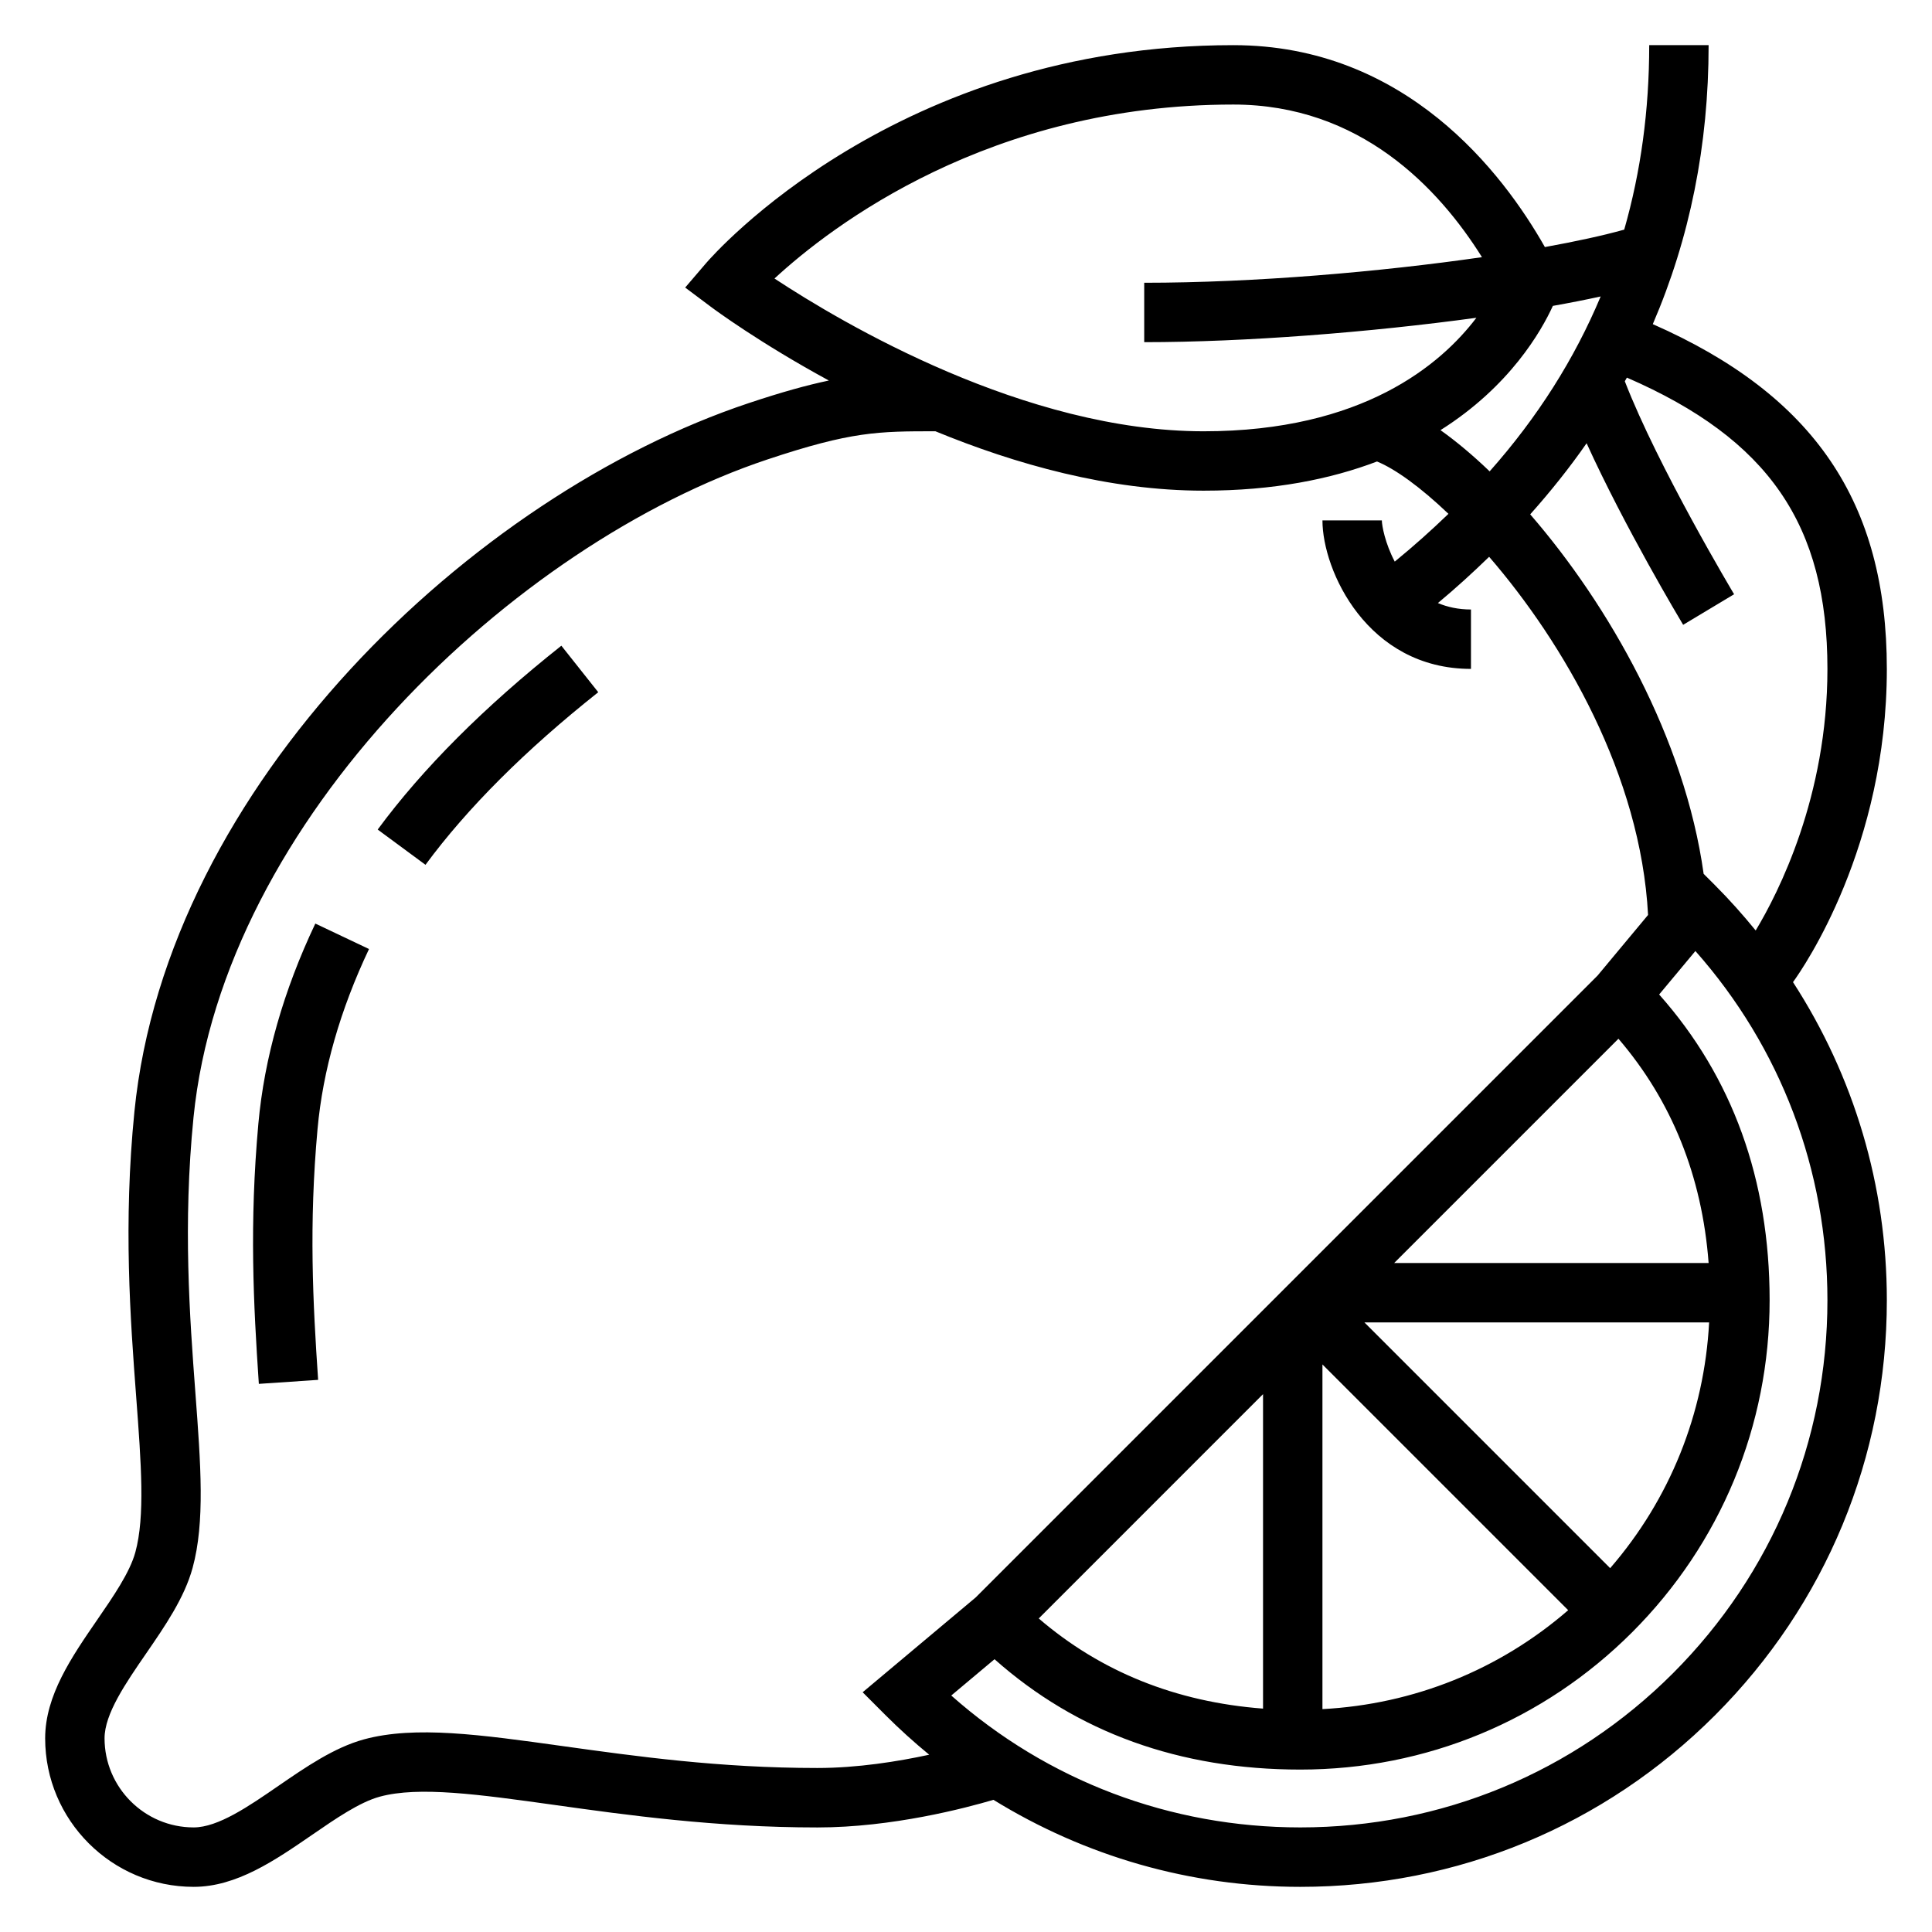
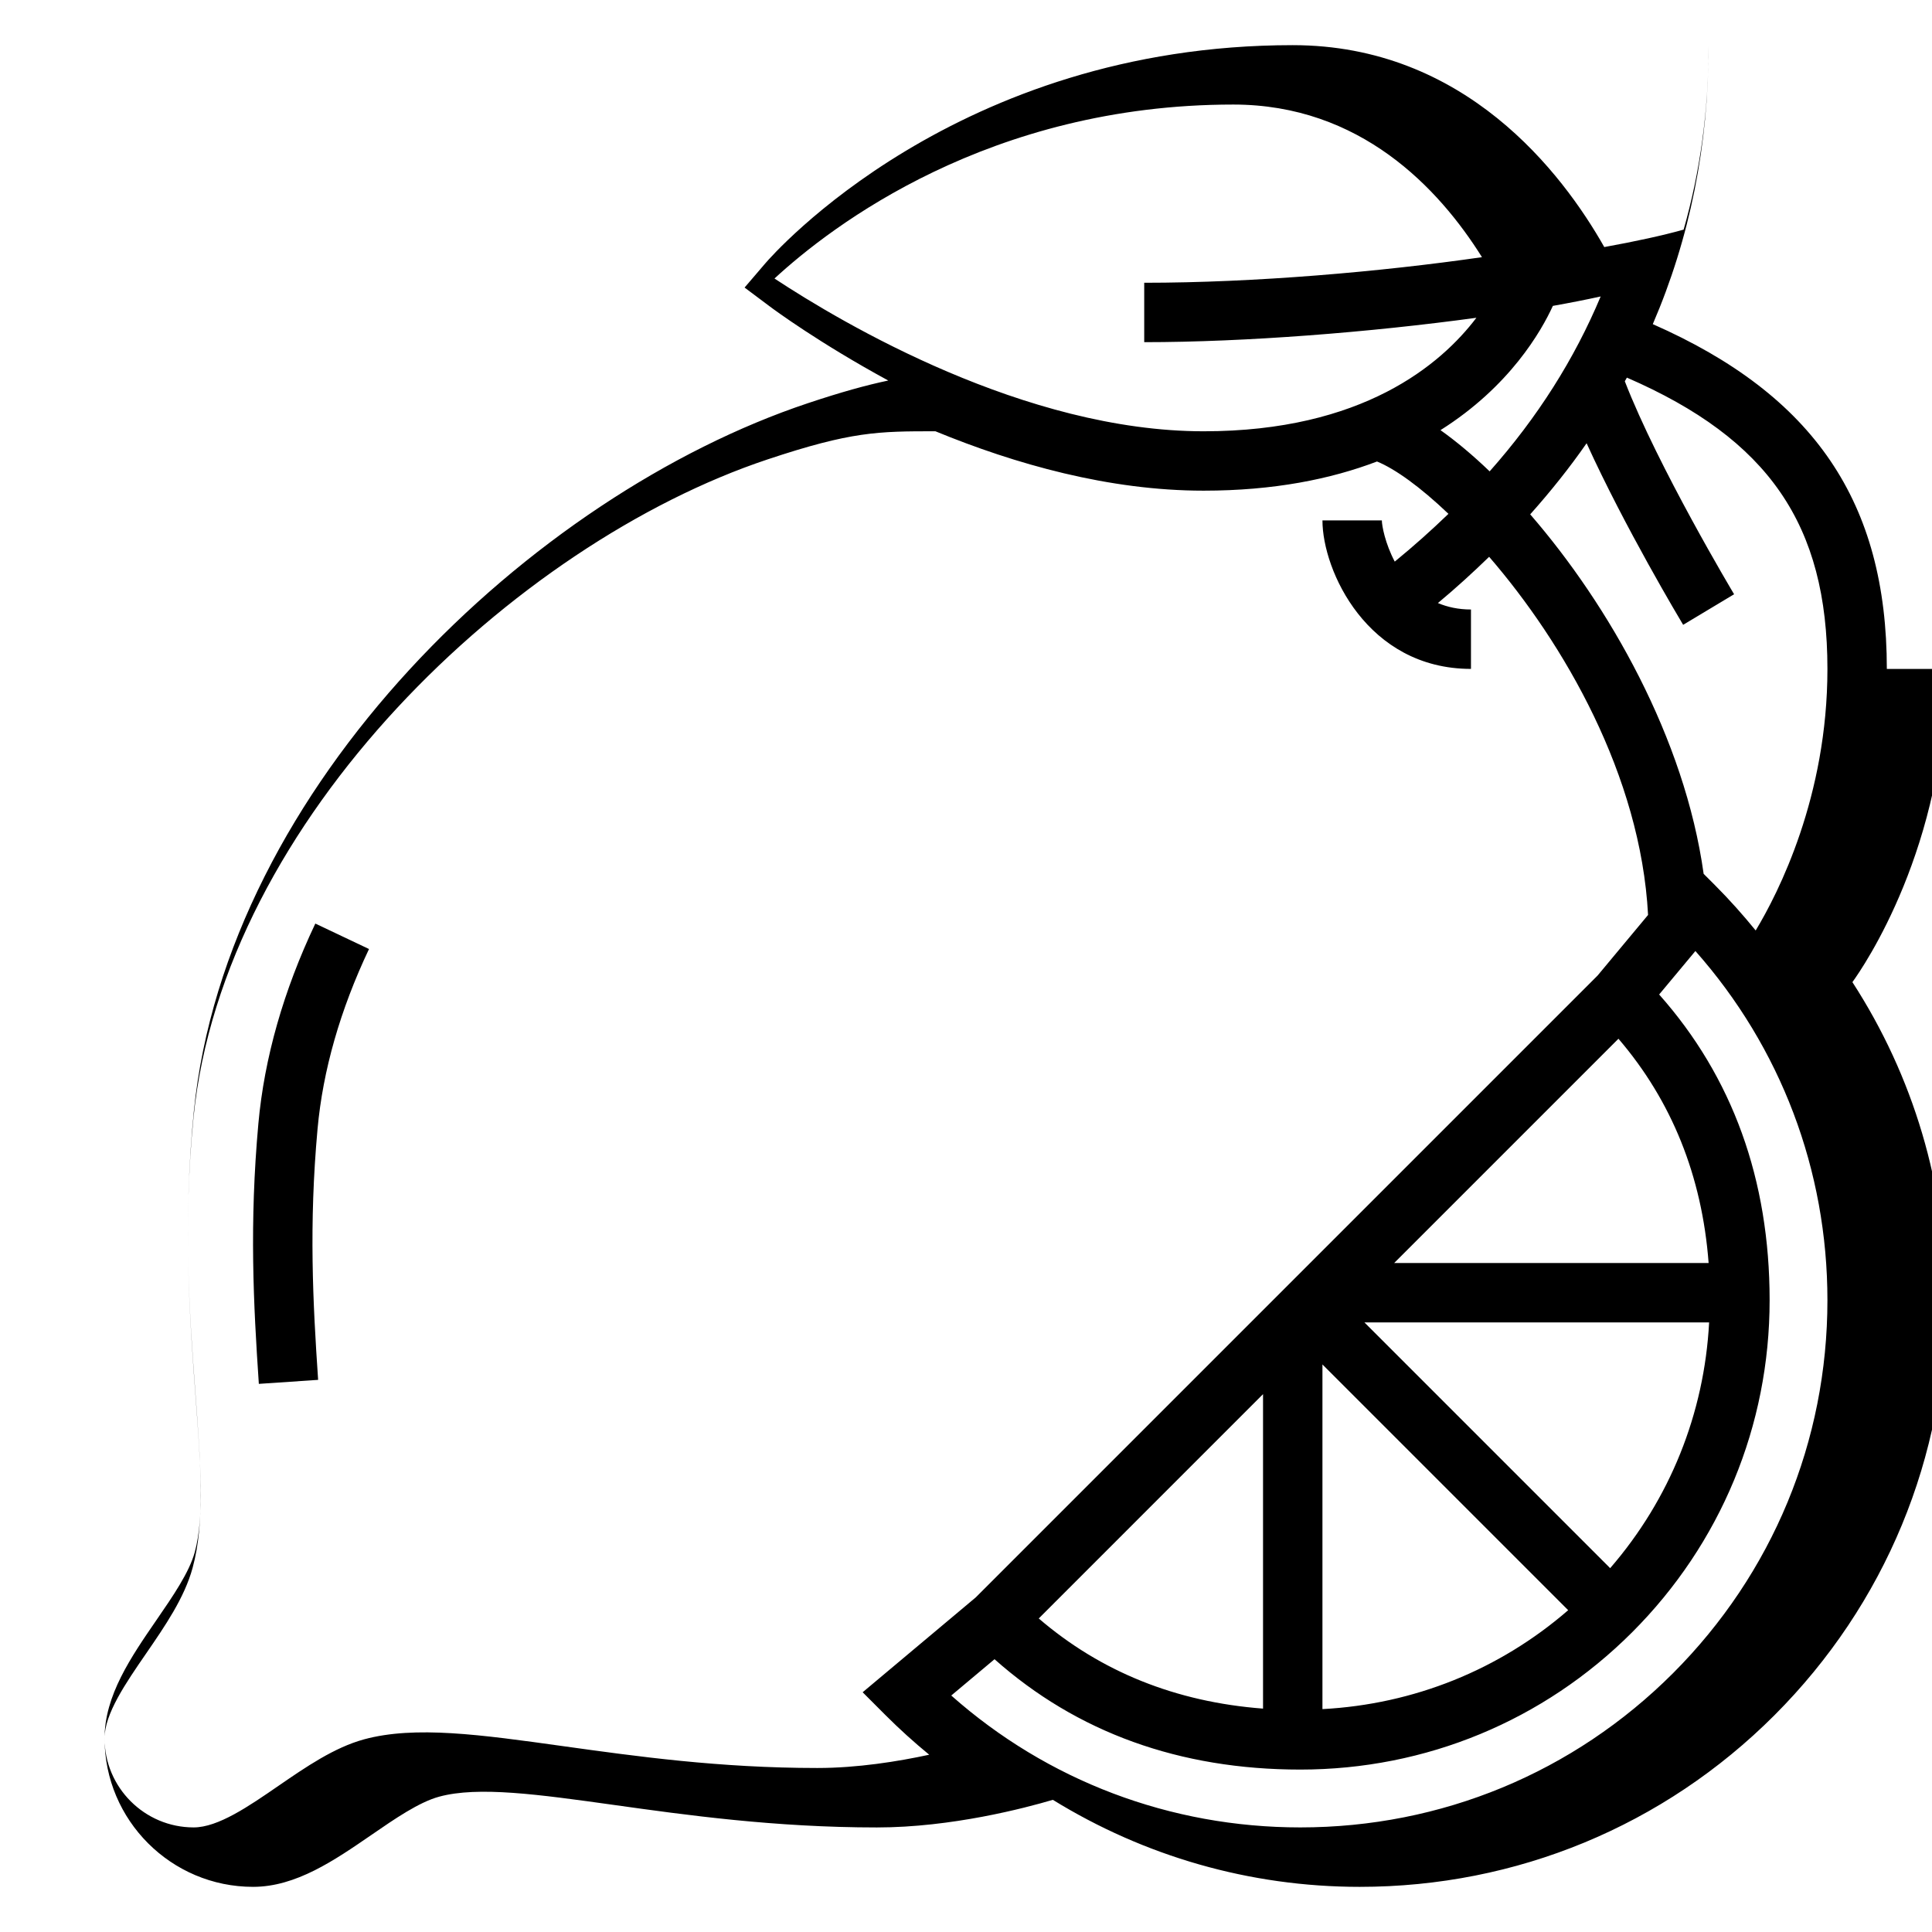
<svg xmlns="http://www.w3.org/2000/svg" fill="#000000" width="800px" height="800px" version="1.1" viewBox="144 144 512 512">
  <g>
-     <path d="m644.03 321.28c0-44.152-19.238-72.539-62.023-91.379 9.801-22.742 14.793-47.41 14.793-73.934h-15.742c0 17.277-2.227 33.535-6.621 48.887-5.535 1.551-12.723 3.117-21.027 4.621-11.195-19.758-36.961-53.508-82.562-53.508-89.191 0-137.78 55.492-139.8 57.852l-5.469 6.387 6.723 5.035c1.117 0.844 13.098 9.684 31.355 19.602-5.793 1.219-12.5 3.07-21.254 5.992-73.23 24.41-154.14 101.3-162.78 187.74-2.977 29.758-1.07 55.16 0.465 75.57 1.332 17.711 2.379 31.707-0.219 41.219-1.465 5.352-5.856 11.738-10.109 17.91-6.777 9.855-13.793 20.043-13.793 31.402 0 21.703 17.656 39.359 39.359 39.359 11.359 0 21.547-7.016 31.395-13.785 6.172-4.25 12.562-8.652 17.91-10.109 10.359-2.824 26.262-0.613 46.383 2.195 18.961 2.656 42.562 5.957 69.625 5.957 19.805 0 39.258-5.141 46.633-7.32 24.227 14.922 52.109 23.062 81.328 23.062 41.555 0 80.586-16.152 109.9-45.477 29.363-29.387 45.531-68.441 45.531-109.98 0-30.387-8.73-59.387-24.867-84.301 2.887-3.984 24.867-35.93 24.867-82.996zm-15.742 0c0 33.832-12.98 59.293-19.012 69.305-3.379-4.141-6.949-8.156-10.777-11.988l-3.016-3.016c-5.016-35.961-25.129-71.242-45.965-95.273 5.441-6.094 10.445-12.367 14.949-18.844 10.078 22.191 24.805 46.824 25.586 48.121l13.5-8.102c-0.211-0.355-20.121-33.652-28.961-56.441 0.18-0.324 0.371-0.645 0.551-0.969 37.609 16.34 53.145 39.012 53.145 77.207zm-149.57 275.52c-23.105-1.754-43.02-9.785-59.441-23.891l59.441-59.445zm15.742-91.207 65.125 65.125c-18.238 15.809-40.918 24.93-65.125 26.215zm76.25 53.988-65.117-65.121h91.34c-1.285 24.176-10.406 46.855-26.223 65.121zm-57.246-80.863 59.441-59.441c14.105 16.445 22.152 36.359 23.898 59.441zm25.309-209.8c-4.488-4.312-8.871-7.973-13.027-10.926 18.359-11.578 26.711-26.223 29.781-32.93 4.527-0.805 8.754-1.637 12.668-2.496-6.945 16.562-16.691 32-29.422 46.352zm-67.926-97.211c33.598 0 54.402 22.105 65.891 40.445-26.855 3.883-60.293 6.785-89.508 6.785v15.742c26.773 0 59.945-2.621 88.031-6.465-9.391 12.379-30.141 30.082-72.285 30.082-47.305 0-95.582-28.527-113.73-40.484 15.051-13.895 56.938-46.105 121.6-46.105zm-110.21 440.83c-25.961 0-48.004-3.086-67.441-5.793-21.898-3.055-39.195-5.465-52.711-1.801-7.926 2.164-15.43 7.336-22.688 12.32-7.867 5.422-16 11.02-22.473 11.02-13.02 0-23.617-10.598-23.617-23.617 0-6.473 5.598-14.602 11.012-22.465 4.992-7.258 10.156-14.762 12.32-22.688 3.312-12.129 2.172-27.324 0.73-46.547-1.48-19.797-3.328-44.438-0.488-72.824 7.902-79.027 85.105-152.04 152.09-174.38 22.285-7.434 29.355-7.473 44.516-7.473 21.184 8.715 45.988 15.742 71.086 15.742 18.641 0 33.73-3.078 45.949-7.731 4.816 1.969 11.484 6.762 18.934 13.871-4.473 4.312-9.188 8.543-14.234 12.66-2.566-4.863-3.418-9.562-3.418-10.926h-15.742c0 13.297 11.887 39.359 39.359 39.359v-15.742c-3.363 0-6.25-0.652-8.762-1.707 4.785-3.977 9.266-8.078 13.578-12.258 19.734 22.836 40.164 57.938 42.117 94.914l-13.391 16.074-164.79 164.79-29.961 25.129 6.07 6.078c3.707 3.707 7.574 7.195 11.57 10.477-8.289 1.793-19.004 3.516-29.617 3.516zm226.73-25.121c-26.34 26.348-61.418 40.867-98.77 40.867-34.465 0-66.992-12.352-92.504-34.953l11.469-9.621c21.852 19.414 49.074 29.246 81.035 29.246 33.25 0 64.473-12.926 87.938-36.383 23.488-23.516 36.434-54.766 36.434-88 0-31.922-9.84-59.141-29.277-81.02l9.605-11.523c22.625 25.555 34.992 58.098 34.992 92.539 0 37.336-14.543 72.438-40.922 98.848z" />
+     <path d="m644.03 321.28c0-44.152-19.238-72.539-62.023-91.379 9.801-22.742 14.793-47.41 14.793-73.934c0 17.277-2.227 33.535-6.621 48.887-5.535 1.551-12.723 3.117-21.027 4.621-11.195-19.758-36.961-53.508-82.562-53.508-89.191 0-137.78 55.492-139.8 57.852l-5.469 6.387 6.723 5.035c1.117 0.844 13.098 9.684 31.355 19.602-5.793 1.219-12.5 3.07-21.254 5.992-73.23 24.41-154.14 101.3-162.78 187.74-2.977 29.758-1.07 55.16 0.465 75.57 1.332 17.711 2.379 31.707-0.219 41.219-1.465 5.352-5.856 11.738-10.109 17.91-6.777 9.855-13.793 20.043-13.793 31.402 0 21.703 17.656 39.359 39.359 39.359 11.359 0 21.547-7.016 31.395-13.785 6.172-4.25 12.562-8.652 17.91-10.109 10.359-2.824 26.262-0.613 46.383 2.195 18.961 2.656 42.562 5.957 69.625 5.957 19.805 0 39.258-5.141 46.633-7.32 24.227 14.922 52.109 23.062 81.328 23.062 41.555 0 80.586-16.152 109.9-45.477 29.363-29.387 45.531-68.441 45.531-109.98 0-30.387-8.73-59.387-24.867-84.301 2.887-3.984 24.867-35.93 24.867-82.996zm-15.742 0c0 33.832-12.98 59.293-19.012 69.305-3.379-4.141-6.949-8.156-10.777-11.988l-3.016-3.016c-5.016-35.961-25.129-71.242-45.965-95.273 5.441-6.094 10.445-12.367 14.949-18.844 10.078 22.191 24.805 46.824 25.586 48.121l13.5-8.102c-0.211-0.355-20.121-33.652-28.961-56.441 0.18-0.324 0.371-0.645 0.551-0.969 37.609 16.34 53.145 39.012 53.145 77.207zm-149.57 275.52c-23.105-1.754-43.02-9.785-59.441-23.891l59.441-59.445zm15.742-91.207 65.125 65.125c-18.238 15.809-40.918 24.93-65.125 26.215zm76.25 53.988-65.117-65.121h91.34c-1.285 24.176-10.406 46.855-26.223 65.121zm-57.246-80.863 59.441-59.441c14.105 16.445 22.152 36.359 23.898 59.441zm25.309-209.8c-4.488-4.312-8.871-7.973-13.027-10.926 18.359-11.578 26.711-26.223 29.781-32.93 4.527-0.805 8.754-1.637 12.668-2.496-6.945 16.562-16.691 32-29.422 46.352zm-67.926-97.211c33.598 0 54.402 22.105 65.891 40.445-26.855 3.883-60.293 6.785-89.508 6.785v15.742c26.773 0 59.945-2.621 88.031-6.465-9.391 12.379-30.141 30.082-72.285 30.082-47.305 0-95.582-28.527-113.73-40.484 15.051-13.895 56.938-46.105 121.6-46.105zm-110.21 440.83c-25.961 0-48.004-3.086-67.441-5.793-21.898-3.055-39.195-5.465-52.711-1.801-7.926 2.164-15.43 7.336-22.688 12.32-7.867 5.422-16 11.02-22.473 11.02-13.02 0-23.617-10.598-23.617-23.617 0-6.473 5.598-14.602 11.012-22.465 4.992-7.258 10.156-14.762 12.32-22.688 3.312-12.129 2.172-27.324 0.73-46.547-1.48-19.797-3.328-44.438-0.488-72.824 7.902-79.027 85.105-152.04 152.09-174.38 22.285-7.434 29.355-7.473 44.516-7.473 21.184 8.715 45.988 15.742 71.086 15.742 18.641 0 33.73-3.078 45.949-7.731 4.816 1.969 11.484 6.762 18.934 13.871-4.473 4.312-9.188 8.543-14.234 12.66-2.566-4.863-3.418-9.562-3.418-10.926h-15.742c0 13.297 11.887 39.359 39.359 39.359v-15.742c-3.363 0-6.25-0.652-8.762-1.707 4.785-3.977 9.266-8.078 13.578-12.258 19.734 22.836 40.164 57.938 42.117 94.914l-13.391 16.074-164.79 164.79-29.961 25.129 6.07 6.078c3.707 3.707 7.574 7.195 11.57 10.477-8.289 1.793-19.004 3.516-29.617 3.516zm226.73-25.121c-26.34 26.348-61.418 40.867-98.77 40.867-34.465 0-66.992-12.352-92.504-34.953l11.469-9.621c21.852 19.414 49.074 29.246 81.035 29.246 33.25 0 64.473-12.926 87.938-36.383 23.488-23.516 36.434-54.766 36.434-88 0-31.922-9.84-59.141-29.277-81.02l9.605-11.523c22.625 25.555 34.992 58.098 34.992 92.539 0 37.336-14.543 72.438-40.922 98.848z" />
    <path d="m212.47 441.79c-2.402 26.527-1.309 47.75 0.125 68.949l15.711-1.062c-1.395-20.547-2.457-41.094-0.156-66.465 1.41-15.555 6.008-31.598 13.641-47.711l-14.227-6.746c-8.434 17.781-13.52 35.629-15.094 53.035z" />
-     <path d="m244.09 363.84 12.668 9.344c11.09-15.043 26.496-30.434 45.785-45.738l-9.777-12.328c-20.383 16.164-36.758 32.551-48.676 48.723z" />
  </g>
</svg>